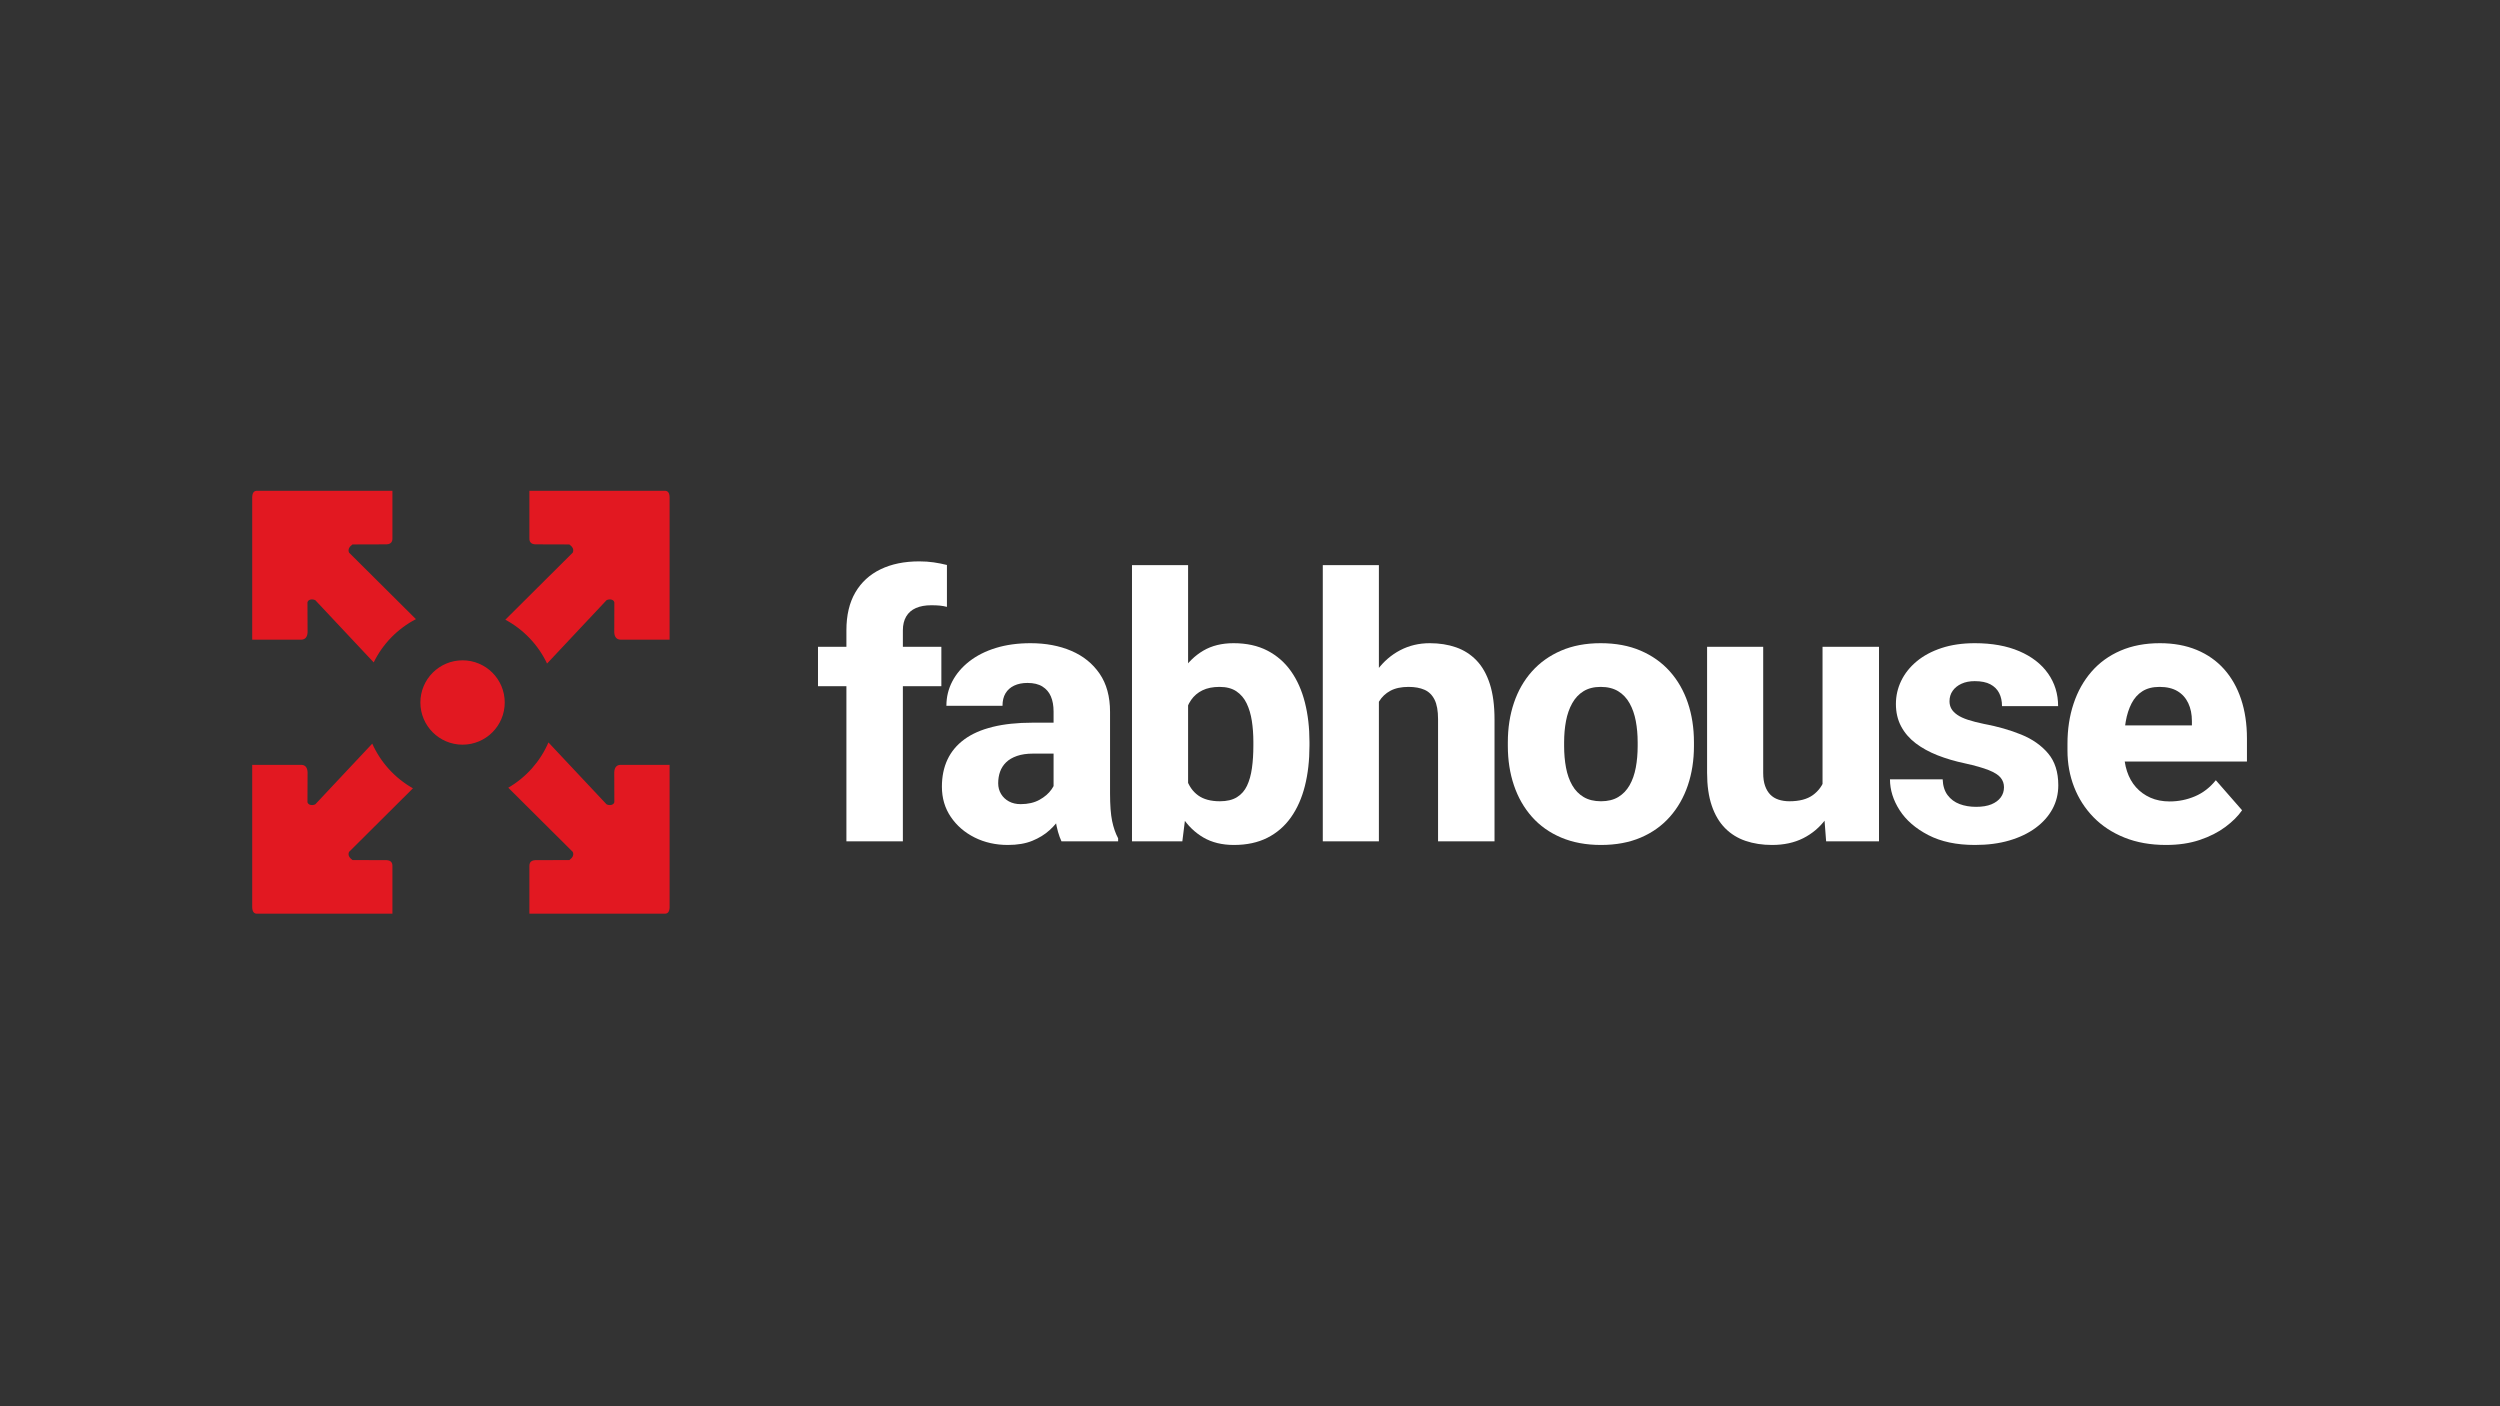
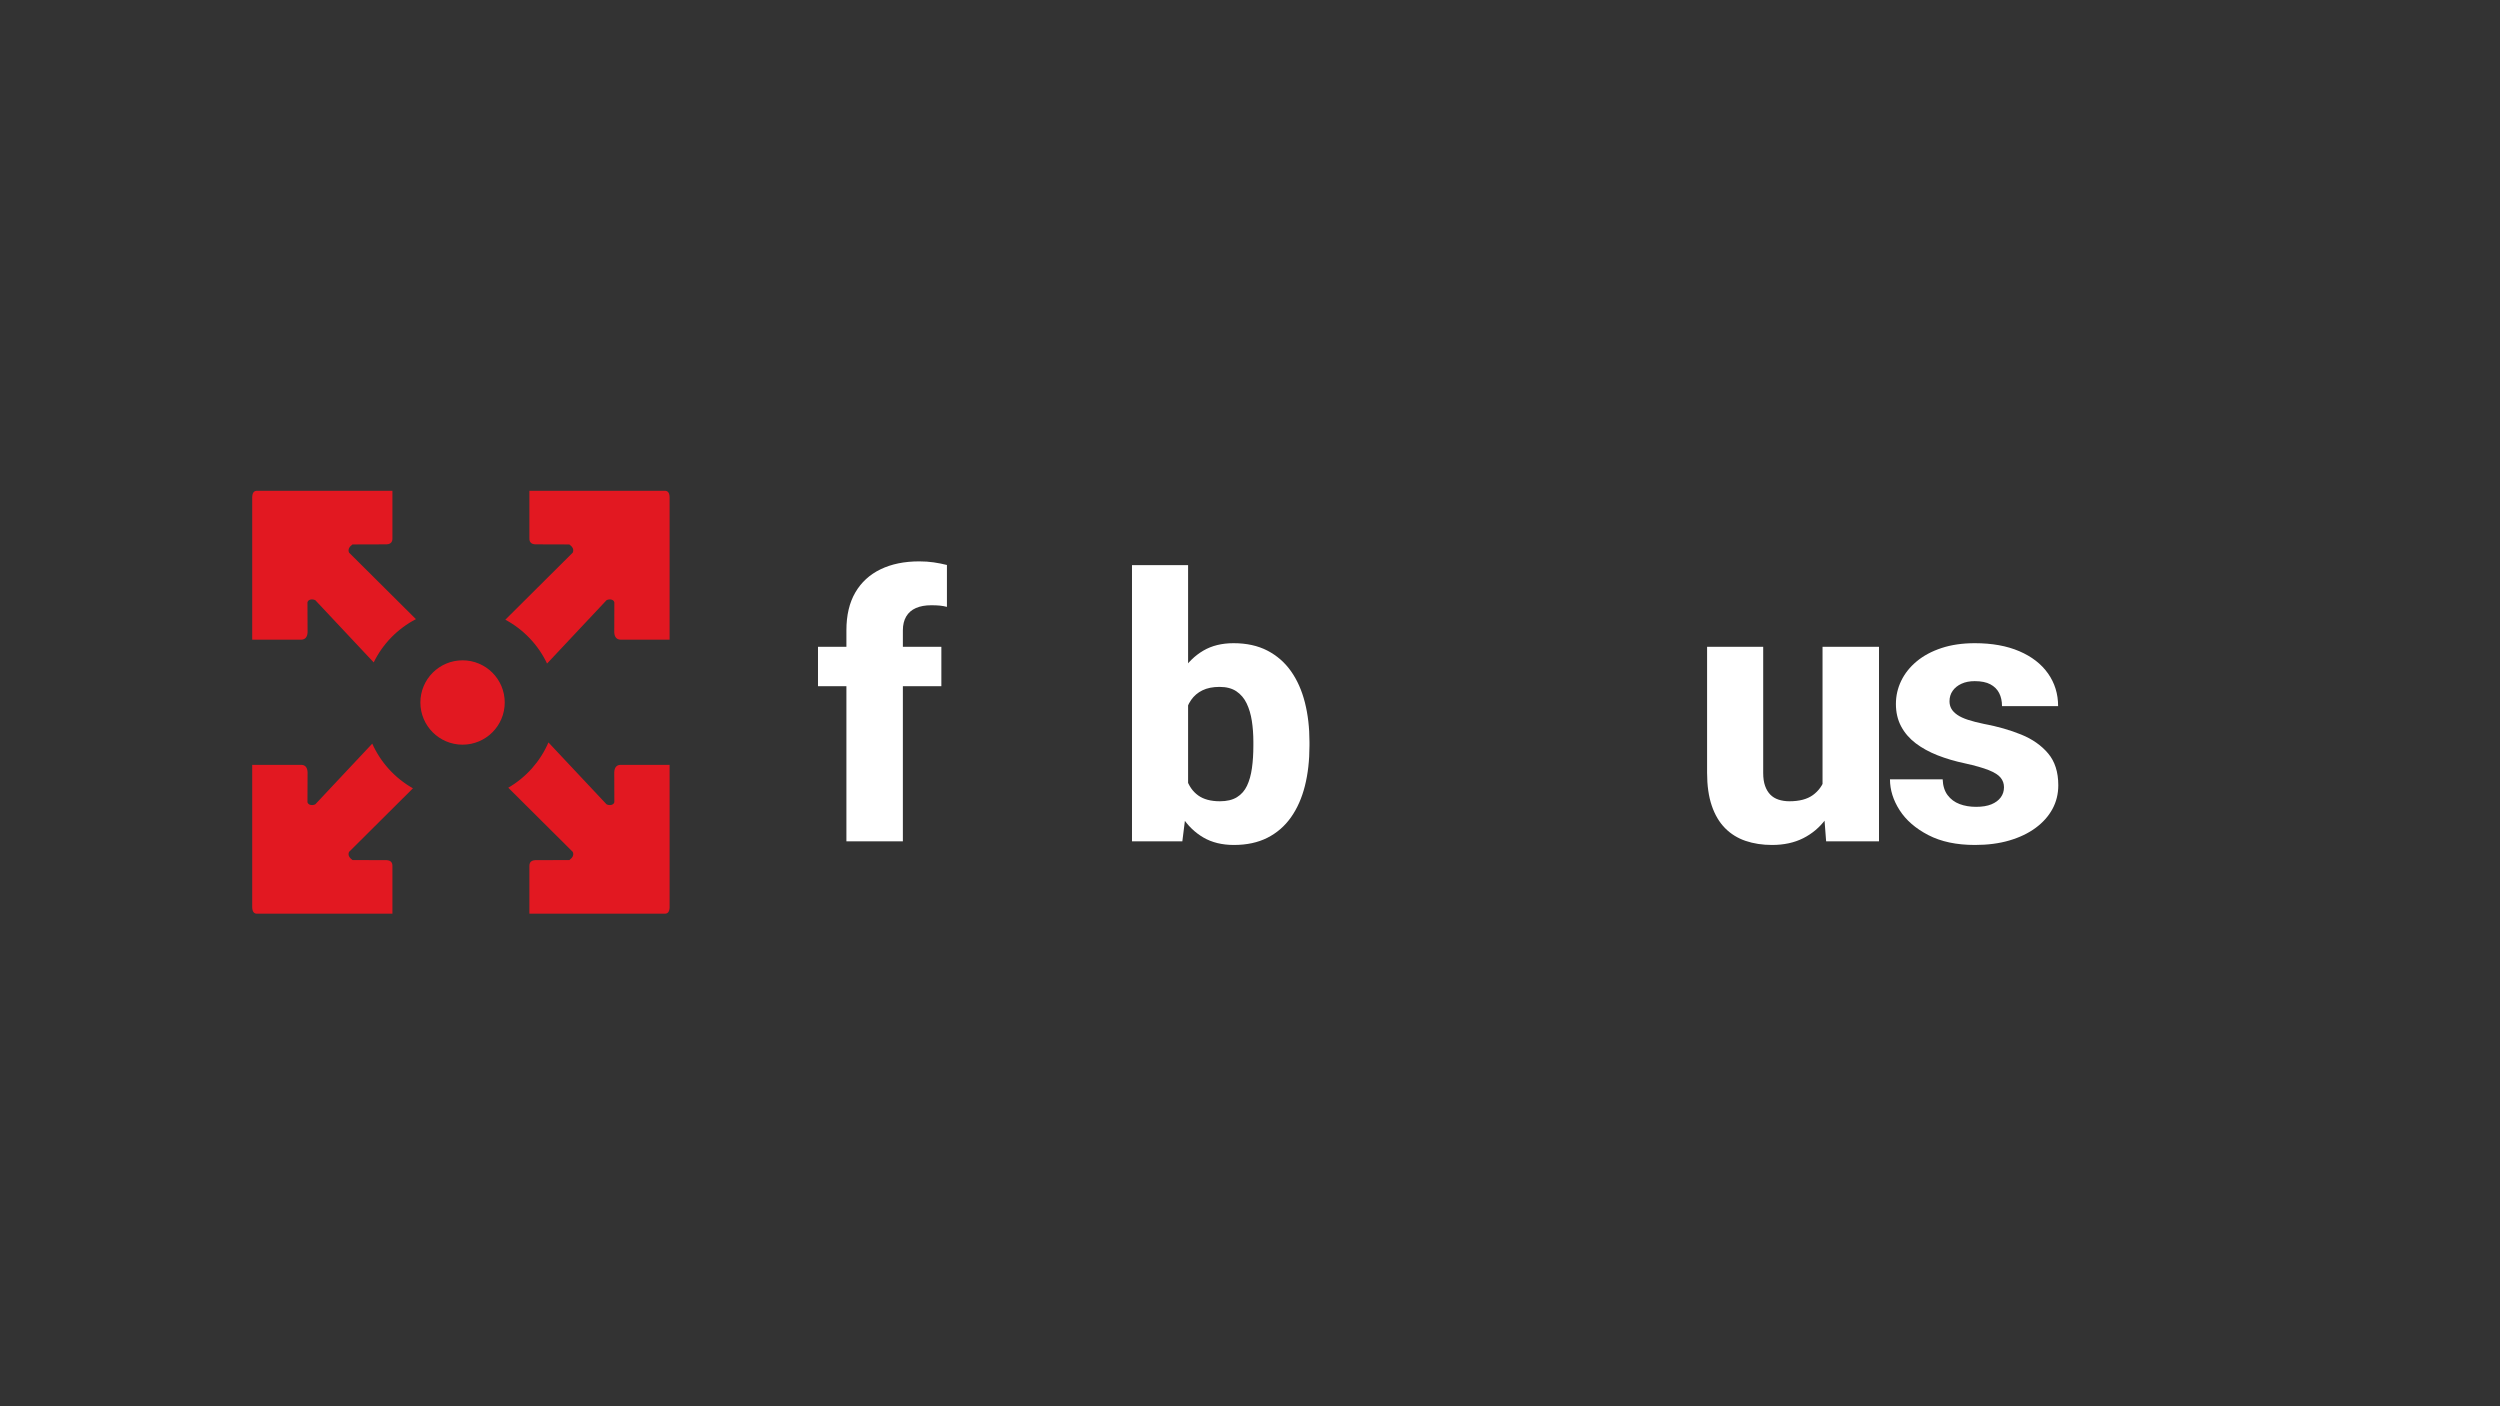
<svg xmlns="http://www.w3.org/2000/svg" width="100%" height="100%" viewBox="0 0 1920 1080" version="1.1" xml:space="preserve" style="fill-rule:evenodd;clip-rule:evenodd;stroke-linejoin:round;stroke-miterlimit:2;">
  <rect x="0" y="0" width="1920" height="1080" fill="#333333" stroke="none" />
  <g transform="matrix(1.343,0,0,1.343,-1221.65,-1008.14)">
    <g transform="matrix(2.8,0,0,2.8,-2136.45,-2097.32)">
      <circle cx="1182.36" cy="1160.61" r="8.614" style="fill:rgb(226,24,33);" />
    </g>
    <g transform="matrix(1.03,0,0,1.03,-231.222,156.142)">
      <path d="M1315.11,944.967L1282.69,910.43C1281.15,909.655 1278.81,909.861 1278.34,911.586L1278.4,928.327C1278.25,930.935 1277.08,932.221 1275.03,932.343L1247.66,932.343L1247.66,853.242C1247.74,850.891 1248.57,849.501 1250.66,849.709L1325.51,849.709L1325.51,876.042C1325.6,878.408 1324.26,879.575 1321.37,879.426L1303.32,879.482C1301.61,880.742 1300.64,882.22 1301.43,884.016L1338.56,920.955C1328.4,926.226 1320.14,934.668 1315.11,944.967ZM1388.19,921.268L1425.63,884.016C1426.42,882.22 1425.46,880.742 1423.75,879.482L1405.69,879.426C1402.81,879.575 1401.47,878.408 1401.55,876.042L1401.55,849.709L1476.4,849.709C1478.49,849.501 1479.33,850.891 1479.4,853.242L1479.4,932.343L1452.04,932.343C1449.99,932.221 1448.82,930.935 1448.67,928.327L1448.72,911.586C1448.26,909.861 1445.91,909.655 1444.38,910.43L1411.36,945.606C1406.45,935.22 1398.29,926.668 1388.19,921.268ZM1412.13,989.403L1444.38,1023.75C1445.91,1024.53 1448.26,1024.32 1448.72,1022.6L1448.67,1005.86C1448.82,1003.25 1449.99,1001.96 1452.04,1001.84L1479.4,1001.84L1479.4,1080.94C1479.33,1083.29 1478.49,1084.68 1476.4,1084.47L1401.55,1084.47L1401.55,1058.14C1401.47,1055.78 1402.81,1054.61 1405.69,1054.76L1423.75,1054.7C1425.46,1053.44 1426.42,1051.96 1425.63,1050.17L1389.83,1014.54C1399.71,1008.8 1407.59,999.984 1412.13,989.403ZM1336.9,1014.87L1301.43,1050.17C1300.64,1051.96 1301.61,1053.44 1303.32,1054.7L1321.37,1054.76C1324.26,1054.61 1325.6,1055.78 1325.51,1058.14L1325.51,1084.47L1250.66,1084.47C1248.57,1084.68 1247.74,1083.29 1247.66,1080.94L1247.66,1001.84L1275.03,1001.84C1277.08,1001.96 1278.25,1003.25 1278.4,1005.86L1278.34,1022.6C1278.81,1024.32 1281.15,1024.53 1282.69,1023.75L1314.31,990.062C1318.99,1000.55 1326.96,1009.26 1336.9,1014.87Z" style="fill:rgb(226,24,33);" />
    </g>
  </g>
  <g transform="matrix(1.624,0,0,1.624,-34.093,153.64)">
    <path d="M447.969,303.281L421.266,303.281L421.266,203.442C421.266,196.356 422.669,190.403 425.475,185.584C428.282,180.765 432.265,177.108 437.424,174.614C442.583,172.119 448.678,170.872 455.708,170.872C458.145,170.872 460.427,171.028 462.553,171.339C464.679,171.651 466.763,172.062 468.804,172.573L468.804,192.387C467.727,192.104 466.621,191.905 465.487,191.792C464.353,191.678 462.993,191.622 461.405,191.622C458.571,191.622 456.147,192.061 454.134,192.94C452.122,193.819 450.591,195.151 449.542,196.937C448.493,198.723 447.969,200.891 447.969,203.442L447.969,303.281ZM466.168,211.266L466.168,229.89L407.829,229.89L407.829,211.266L466.168,211.266Z" style="fill:white;fill-rule:nonzero;" />
-     <path d="M519.236,281.34L519.236,241.881C519.236,239.103 518.811,236.722 517.96,234.738C517.11,232.753 515.778,231.194 513.963,230.06C512.149,228.926 509.796,228.359 506.905,228.359C504.467,228.359 502.355,228.785 500.569,229.635C498.784,230.486 497.423,231.704 496.487,233.292C495.552,234.879 495.084,236.835 495.084,239.16L468.552,239.16C468.552,235.021 469.487,231.166 471.358,227.594C473.229,224.022 475.908,220.876 479.394,218.155C482.881,215.433 487.062,213.321 491.938,211.819C496.813,210.317 502.284,209.565 508.351,209.565C515.551,209.565 521.971,210.77 527.613,213.18C533.254,215.589 537.718,219.189 541.006,223.98C544.295,228.771 545.939,234.794 545.939,242.051L545.939,280.575C545.939,286.131 546.265,290.482 546.917,293.629C547.569,296.775 548.518,299.511 549.766,301.835L549.766,303.281L522.978,303.281C521.731,300.616 520.795,297.314 520.171,293.373C519.548,289.433 519.236,285.422 519.236,281.34ZM522.553,247.154L522.723,261.781L509.541,261.781C506.593,261.781 504.056,262.149 501.93,262.886C499.804,263.623 498.089,264.63 496.785,265.905C495.481,267.181 494.532,268.655 493.936,270.327C493.341,272 493.043,273.828 493.043,275.812C493.043,277.683 493.497,279.37 494.404,280.872C495.311,282.375 496.558,283.551 498.146,284.402C499.733,285.252 501.576,285.677 503.673,285.677C507.132,285.677 510.094,284.997 512.56,283.636C515.026,282.276 516.94,280.617 518.301,278.661C519.661,276.705 520.342,274.877 520.342,273.176L526.72,284.231C525.699,286.499 524.452,288.838 522.978,291.247C521.504,293.657 519.633,295.896 517.365,297.966C515.097,300.035 512.362,301.722 509.159,303.026C505.955,304.33 502.114,304.981 497.636,304.981C491.853,304.981 486.609,303.805 481.903,301.452C477.197,299.099 473.441,295.854 470.635,291.715C467.829,287.576 466.425,282.814 466.425,277.428C466.425,272.609 467.304,268.329 469.062,264.587C470.819,260.845 473.47,257.67 477.013,255.062C480.556,252.454 485.021,250.484 490.407,249.152C495.793,247.82 502.086,247.154 509.286,247.154L522.553,247.154Z" style="fill:white;fill-rule:nonzero;" />
    <path d="M556.317,172.658L582.849,172.658L582.849,281.425L580.128,303.281L556.317,303.281L556.317,172.658ZM640.252,256.253L640.252,258.039C640.252,265.012 639.529,271.362 638.084,277.088C636.638,282.814 634.441,287.761 631.493,291.928C628.545,296.095 624.831,299.312 620.353,301.58C615.874,303.848 610.601,304.981 604.535,304.981C598.922,304.981 594.103,303.805 590.078,301.452C586.053,299.099 582.679,295.825 579.958,291.63C577.237,287.435 575.04,282.531 573.367,276.918C571.695,271.305 570.405,265.267 569.498,258.804L569.498,255.743C570.405,249.28 571.695,243.242 573.367,237.629C575.04,232.016 577.237,227.112 579.958,222.917C582.679,218.722 586.038,215.447 590.035,213.095C594.032,210.742 598.809,209.565 604.365,209.565C610.488,209.565 615.803,210.728 620.31,213.052C624.817,215.377 628.545,218.622 631.493,222.789C634.441,226.956 636.638,231.889 638.084,237.586C639.529,243.284 640.252,249.506 640.252,256.253ZM613.719,258.039L613.719,256.253C613.719,252.738 613.478,249.421 612.996,246.303C612.515,243.185 611.693,240.421 610.53,238.012C609.368,235.602 607.752,233.703 605.683,232.314C603.614,230.925 600.963,230.23 597.732,230.23C594.557,230.23 591.864,230.769 589.653,231.846C587.442,232.923 585.656,234.44 584.295,236.396C582.934,238.352 581.942,240.719 581.319,243.497C580.695,246.275 580.355,249.365 580.298,252.766L580.298,261.781C580.355,266.316 580.95,270.285 582.084,273.686C583.218,277.088 585.06,279.71 587.612,281.553C590.163,283.395 593.593,284.317 597.902,284.317C601.19,284.317 603.869,283.679 605.938,282.403C608.007,281.127 609.595,279.327 610.7,277.003C611.806,274.679 612.585,271.901 613.039,268.669C613.493,265.437 613.719,261.894 613.719,258.039Z" style="fill:white;fill-rule:nonzero;" />
-     <path d="M673.081,172.658L673.081,303.281L646.548,303.281L646.548,172.658L673.081,172.658ZM669.594,254.042L662.961,254.212C662.961,247.749 663.769,241.81 665.384,236.396C667,230.982 669.311,226.262 672.315,222.237C675.32,218.211 678.934,215.093 683.158,212.882C687.382,210.671 692.045,209.565 697.147,209.565C701.683,209.565 705.821,210.217 709.563,211.521C713.305,212.825 716.537,214.895 719.258,217.729C721.979,220.564 724.077,224.278 725.551,228.87C727.025,233.462 727.762,239.046 727.762,245.623L727.762,303.281L701.059,303.281L701.059,245.453C701.059,241.541 700.506,238.479 699.401,236.268C698.295,234.057 696.708,232.498 694.639,231.591C692.569,230.684 690.061,230.23 687.112,230.23C683.654,230.23 680.791,230.84 678.523,232.059C676.256,233.278 674.47,234.964 673.166,237.119C671.862,239.273 670.94,241.796 670.402,244.687C669.863,247.579 669.594,250.697 669.594,254.042Z" style="fill:white;fill-rule:nonzero;" />
-     <path d="M734.058,258.209L734.058,256.423C734.058,249.676 735.022,243.454 736.949,237.757C738.877,232.059 741.712,227.112 745.453,222.917C749.195,218.722 753.787,215.447 759.23,213.095C764.673,210.742 770.909,209.565 777.939,209.565C785.082,209.565 791.39,210.742 796.861,213.095C802.332,215.447 806.938,218.722 810.68,222.917C814.422,227.112 817.256,232.059 819.184,237.757C821.112,243.454 822.075,249.676 822.075,256.423L822.075,258.209C822.075,264.899 821.112,271.093 819.184,276.79C817.256,282.488 814.422,287.449 810.68,291.673C806.938,295.896 802.346,299.17 796.903,301.495C791.461,303.819 785.196,304.981 778.109,304.981C771.079,304.981 764.814,303.819 759.315,301.495C753.816,299.17 749.195,295.896 745.453,291.673C741.712,287.449 738.877,282.488 736.949,276.79C735.022,271.093 734.058,264.899 734.058,258.209ZM760.676,256.423L760.676,258.209C760.676,261.837 760.973,265.239 761.569,268.414C762.164,271.589 763.142,274.367 764.503,276.748C765.863,279.129 767.663,280.986 769.903,282.318C772.142,283.65 774.878,284.317 778.109,284.317C781.341,284.317 784.062,283.65 786.273,282.318C788.484,280.986 790.27,279.129 791.631,276.748C792.991,274.367 793.969,271.589 794.565,268.414C795.16,265.239 795.457,261.837 795.457,258.209L795.457,256.423C795.457,252.851 795.16,249.492 794.565,246.346C793.969,243.199 792.991,240.407 791.631,237.969C790.27,235.531 788.47,233.632 786.231,232.271C783.991,230.911 781.227,230.23 777.939,230.23C774.764,230.23 772.071,230.911 769.86,232.271C767.649,233.632 765.863,235.531 764.503,237.969C763.142,240.407 762.164,243.199 761.569,246.346C760.973,249.492 760.676,252.851 760.676,256.423Z" style="fill:white;fill-rule:nonzero;" />
    <path d="M882.882,281.085L882.882,211.266L909.585,211.266L909.585,303.281L884.583,303.281L882.882,281.085ZM885.689,262.291L893.002,262.121C893.002,268.3 892.279,273.998 890.834,279.214C889.388,284.43 887.234,288.965 884.371,292.821C881.508,296.676 877.964,299.666 873.741,301.792C869.517,303.918 864.599,304.981 858.986,304.981C854.45,304.981 850.298,304.344 846.527,303.068C842.757,301.792 839.511,299.78 836.79,297.03C834.069,294.28 831.971,290.737 830.497,286.4C829.023,282.063 828.286,276.861 828.286,270.795L828.286,211.266L854.819,211.266L854.819,270.965C854.819,273.346 855.117,275.373 855.712,277.046C856.307,278.718 857.129,280.093 858.178,281.17C859.227,282.247 860.531,283.041 862.09,283.551C863.649,284.061 865.364,284.317 867.235,284.317C871.94,284.317 875.64,283.339 878.333,281.383C881.026,279.427 882.925,276.79 884.03,273.474C885.136,270.157 885.689,266.43 885.689,262.291Z" style="fill:white;fill-rule:nonzero;" />
    <path d="M968.692,277.683C968.692,275.982 968.167,274.48 967.118,273.176C966.069,271.872 964.199,270.682 961.506,269.604C958.813,268.527 955.028,267.45 950.153,266.373C945.56,265.409 941.28,264.148 937.311,262.589C933.343,261.029 929.884,259.13 926.936,256.891C923.988,254.651 921.692,251.987 920.048,248.897C918.404,245.807 917.582,242.278 917.582,238.309C917.582,234.454 918.418,230.797 920.091,227.339C921.763,223.881 924.201,220.819 927.404,218.155C930.607,215.49 934.519,213.392 939.14,211.862C943.76,210.331 949.019,209.565 954.915,209.565C963.022,209.565 970.024,210.827 975.92,213.35C981.816,215.873 986.352,219.388 989.527,223.895C992.701,228.402 994.289,233.547 994.289,239.33L967.756,239.33C967.756,236.949 967.303,234.879 966.395,233.122C965.488,231.364 964.099,229.989 962.228,228.997C960.358,228.005 957.891,227.509 954.83,227.509C952.449,227.509 950.365,227.92 948.579,228.742C946.793,229.564 945.404,230.684 944.412,232.101C943.42,233.519 942.924,235.163 942.924,237.034C942.924,238.338 943.222,239.514 943.817,240.563C944.412,241.612 945.348,242.576 946.623,243.454C947.899,244.333 949.571,245.113 951.641,245.793C953.71,246.473 956.247,247.125 959.252,247.749C965.658,248.939 971.512,250.612 976.813,252.766C982.114,254.921 986.366,257.897 989.569,261.696C992.772,265.494 994.374,270.512 994.374,276.748C994.374,280.83 993.453,284.572 991.61,287.973C989.768,291.375 987.117,294.351 983.659,296.903C980.2,299.454 976.062,301.438 971.243,302.855C966.424,304.273 960.981,304.981 954.915,304.981C946.241,304.981 938.899,303.422 932.889,300.304C926.88,297.186 922.358,293.26 919.325,288.526C916.292,283.792 914.776,278.931 914.776,273.942L939.693,273.942C939.806,277.003 940.585,279.498 942.031,281.425C943.477,283.353 945.362,284.756 947.686,285.635C950.011,286.513 952.619,286.953 955.51,286.953C958.402,286.953 960.811,286.556 962.739,285.762C964.666,284.968 966.14,283.877 967.161,282.488C968.181,281.099 968.692,279.498 968.692,277.683Z" style="fill:white;fill-rule:nonzero;" />
-     <path d="M1045.32,304.981C1038,304.981 1031.45,303.819 1025.67,301.495C1019.89,299.17 1015,295.953 1011,291.843C1007,287.732 1003.96,282.984 1001.86,277.598C999.763,272.212 998.714,266.458 998.714,260.335L998.714,257.103C998.714,250.243 999.678,243.922 1001.61,238.139C1003.53,232.356 1006.35,227.325 1010.07,223.044C1013.78,218.764 1018.36,215.447 1023.8,213.095C1029.24,210.742 1035.45,209.565 1042.42,209.565C1048.94,209.565 1054.76,210.628 1059.86,212.754C1064.96,214.88 1069.27,217.914 1072.79,221.854C1076.3,225.794 1078.98,230.528 1080.82,236.056C1082.66,241.583 1083.59,247.777 1083.59,254.637L1083.59,265.522L1009.43,265.522L1009.43,248.429L1057.56,248.429L1057.56,246.388C1057.56,243.157 1056.98,240.322 1055.82,237.884C1054.66,235.446 1052.96,233.561 1050.72,232.229C1048.48,230.897 1045.66,230.23 1042.26,230.23C1039.02,230.23 1036.33,230.911 1034.18,232.271C1032.02,233.632 1030.31,235.545 1029.03,238.012C1027.76,240.478 1026.83,243.341 1026.27,246.601C1025.7,249.861 1025.42,253.362 1025.42,257.103L1025.42,260.335C1025.42,263.907 1025.9,267.167 1026.86,270.115C1027.83,273.063 1029.24,275.586 1031.11,277.683C1032.99,279.781 1035.25,281.425 1037.92,282.616C1040.58,283.806 1043.62,284.402 1047.02,284.402C1051.21,284.402 1055.21,283.594 1059.01,281.978C1062.81,280.362 1066.1,277.825 1068.87,274.367L1081.29,288.569C1079.42,291.29 1076.8,293.912 1073.42,296.435C1070.05,298.958 1066.01,301.013 1061.3,302.6C1056.6,304.188 1051.27,304.981 1045.32,304.981Z" style="fill:white;fill-rule:nonzero;" />
  </g>
</svg>